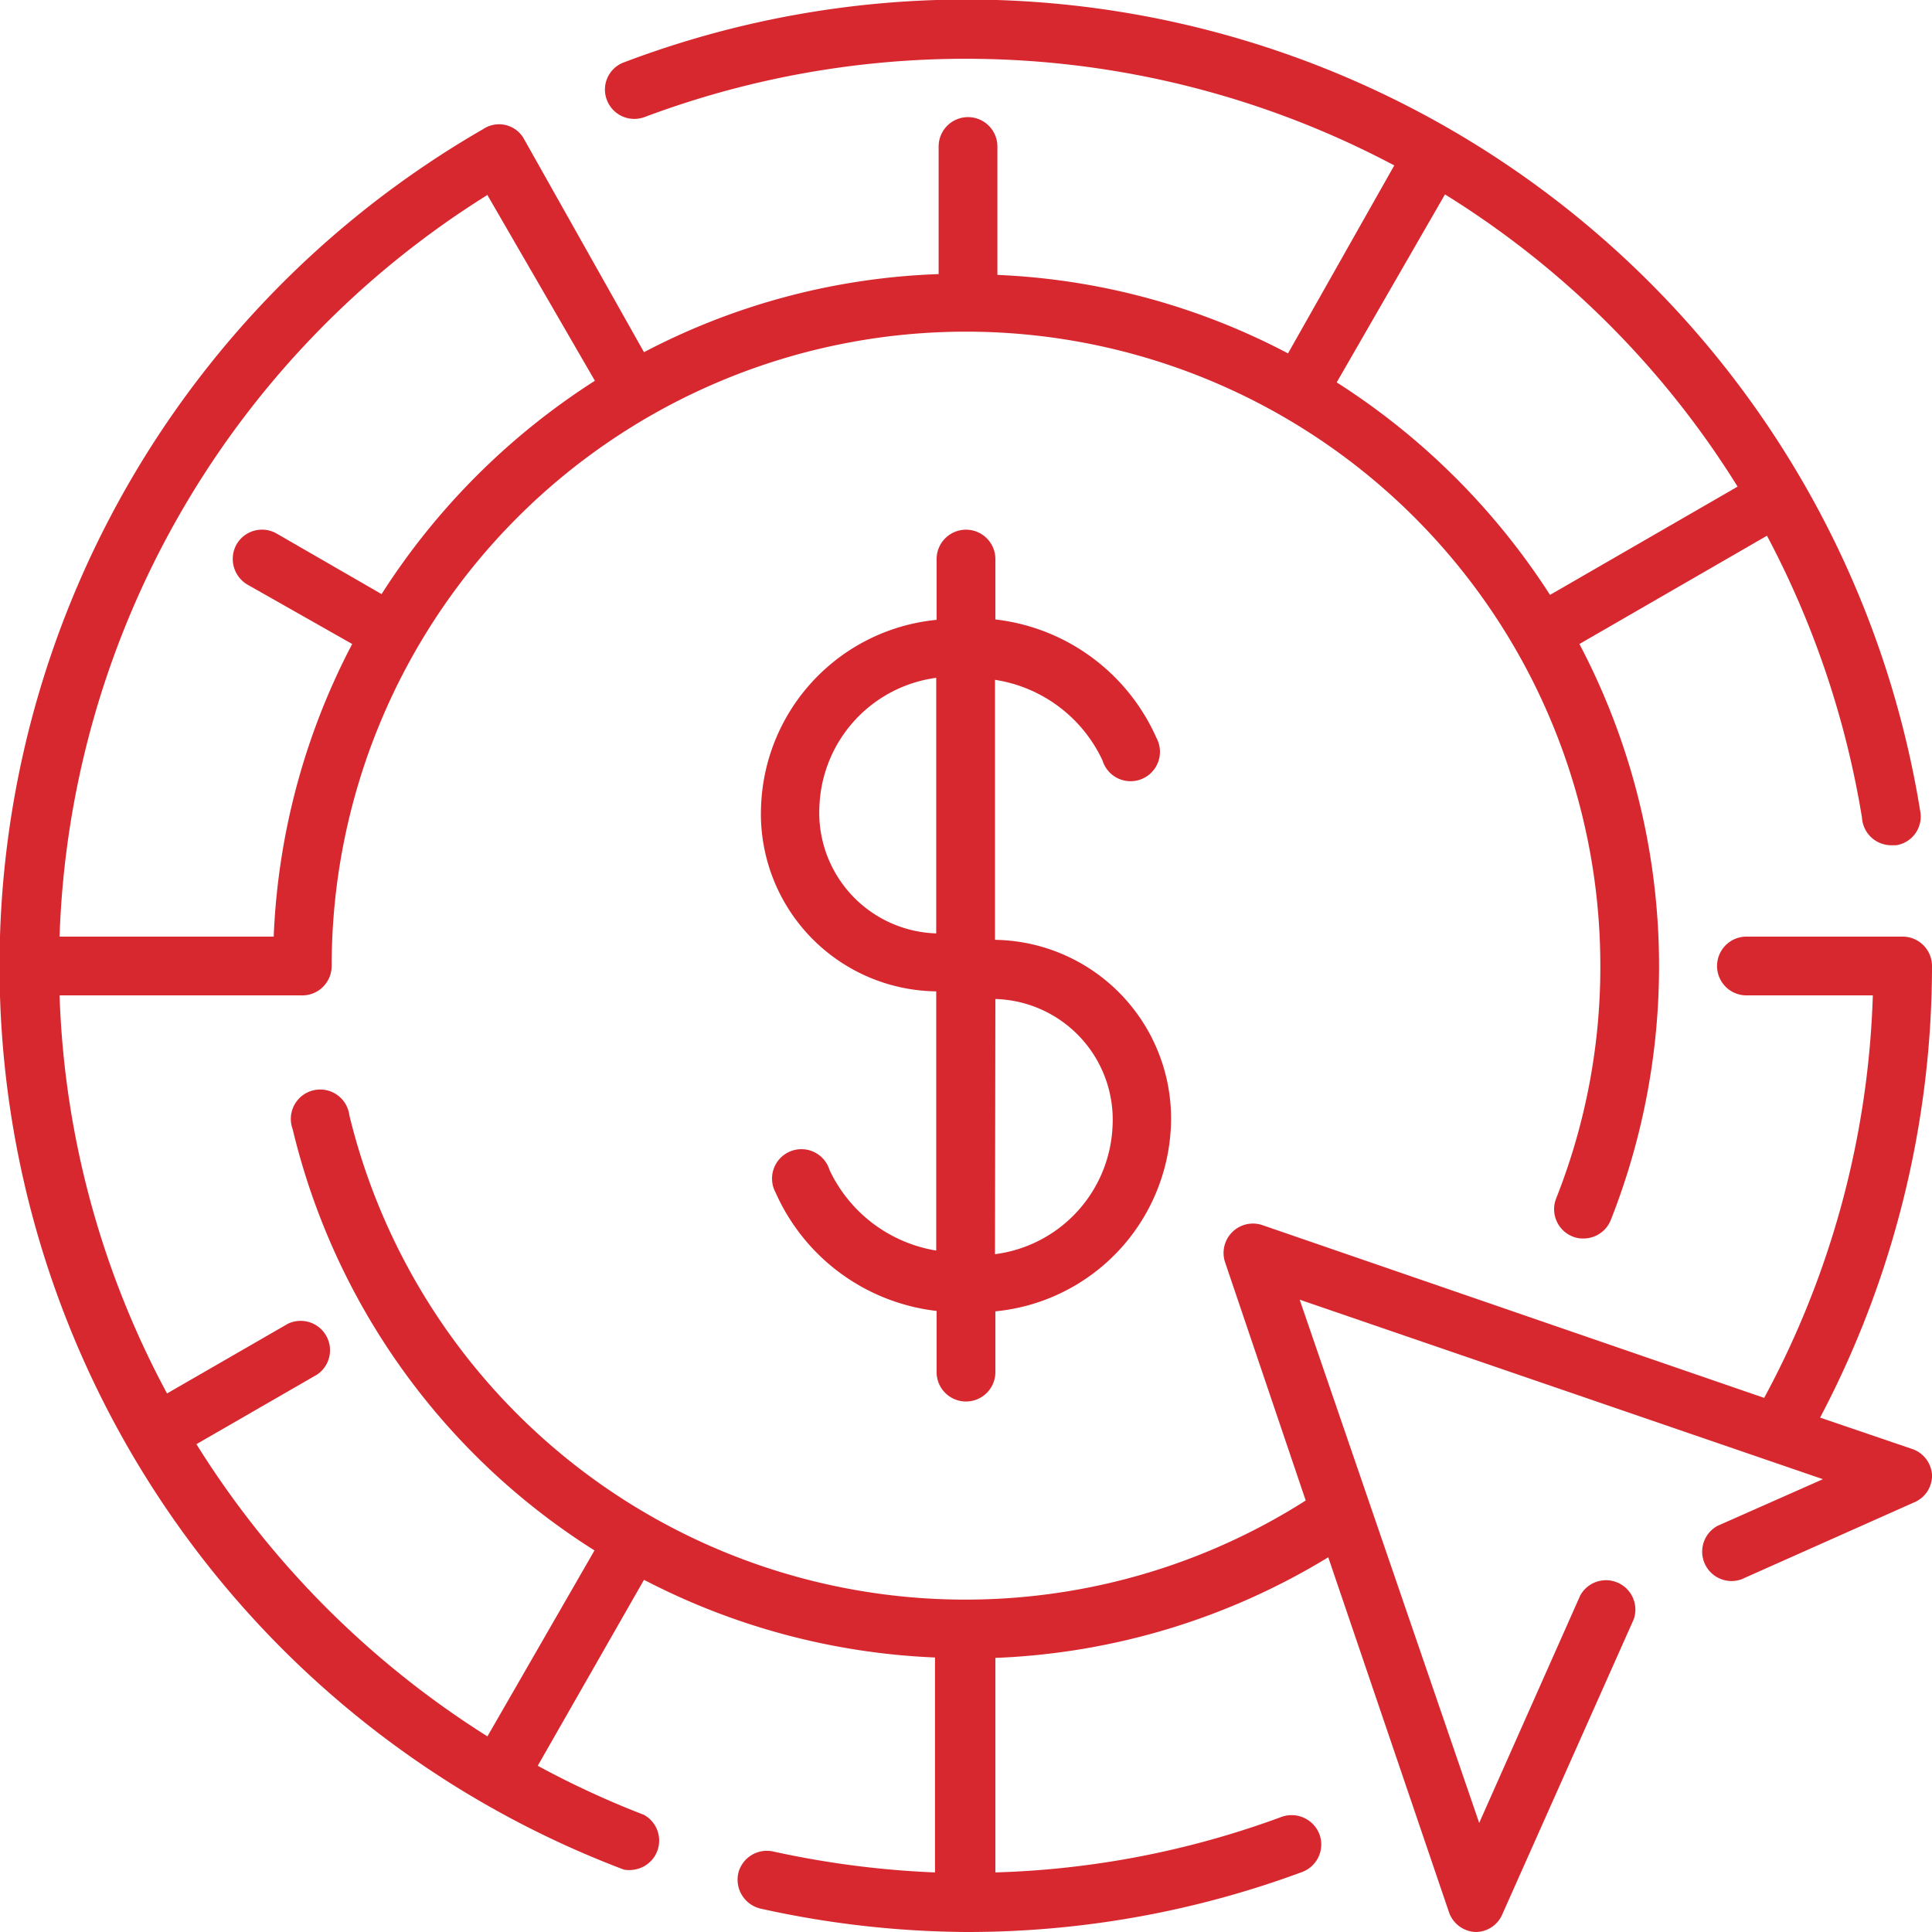
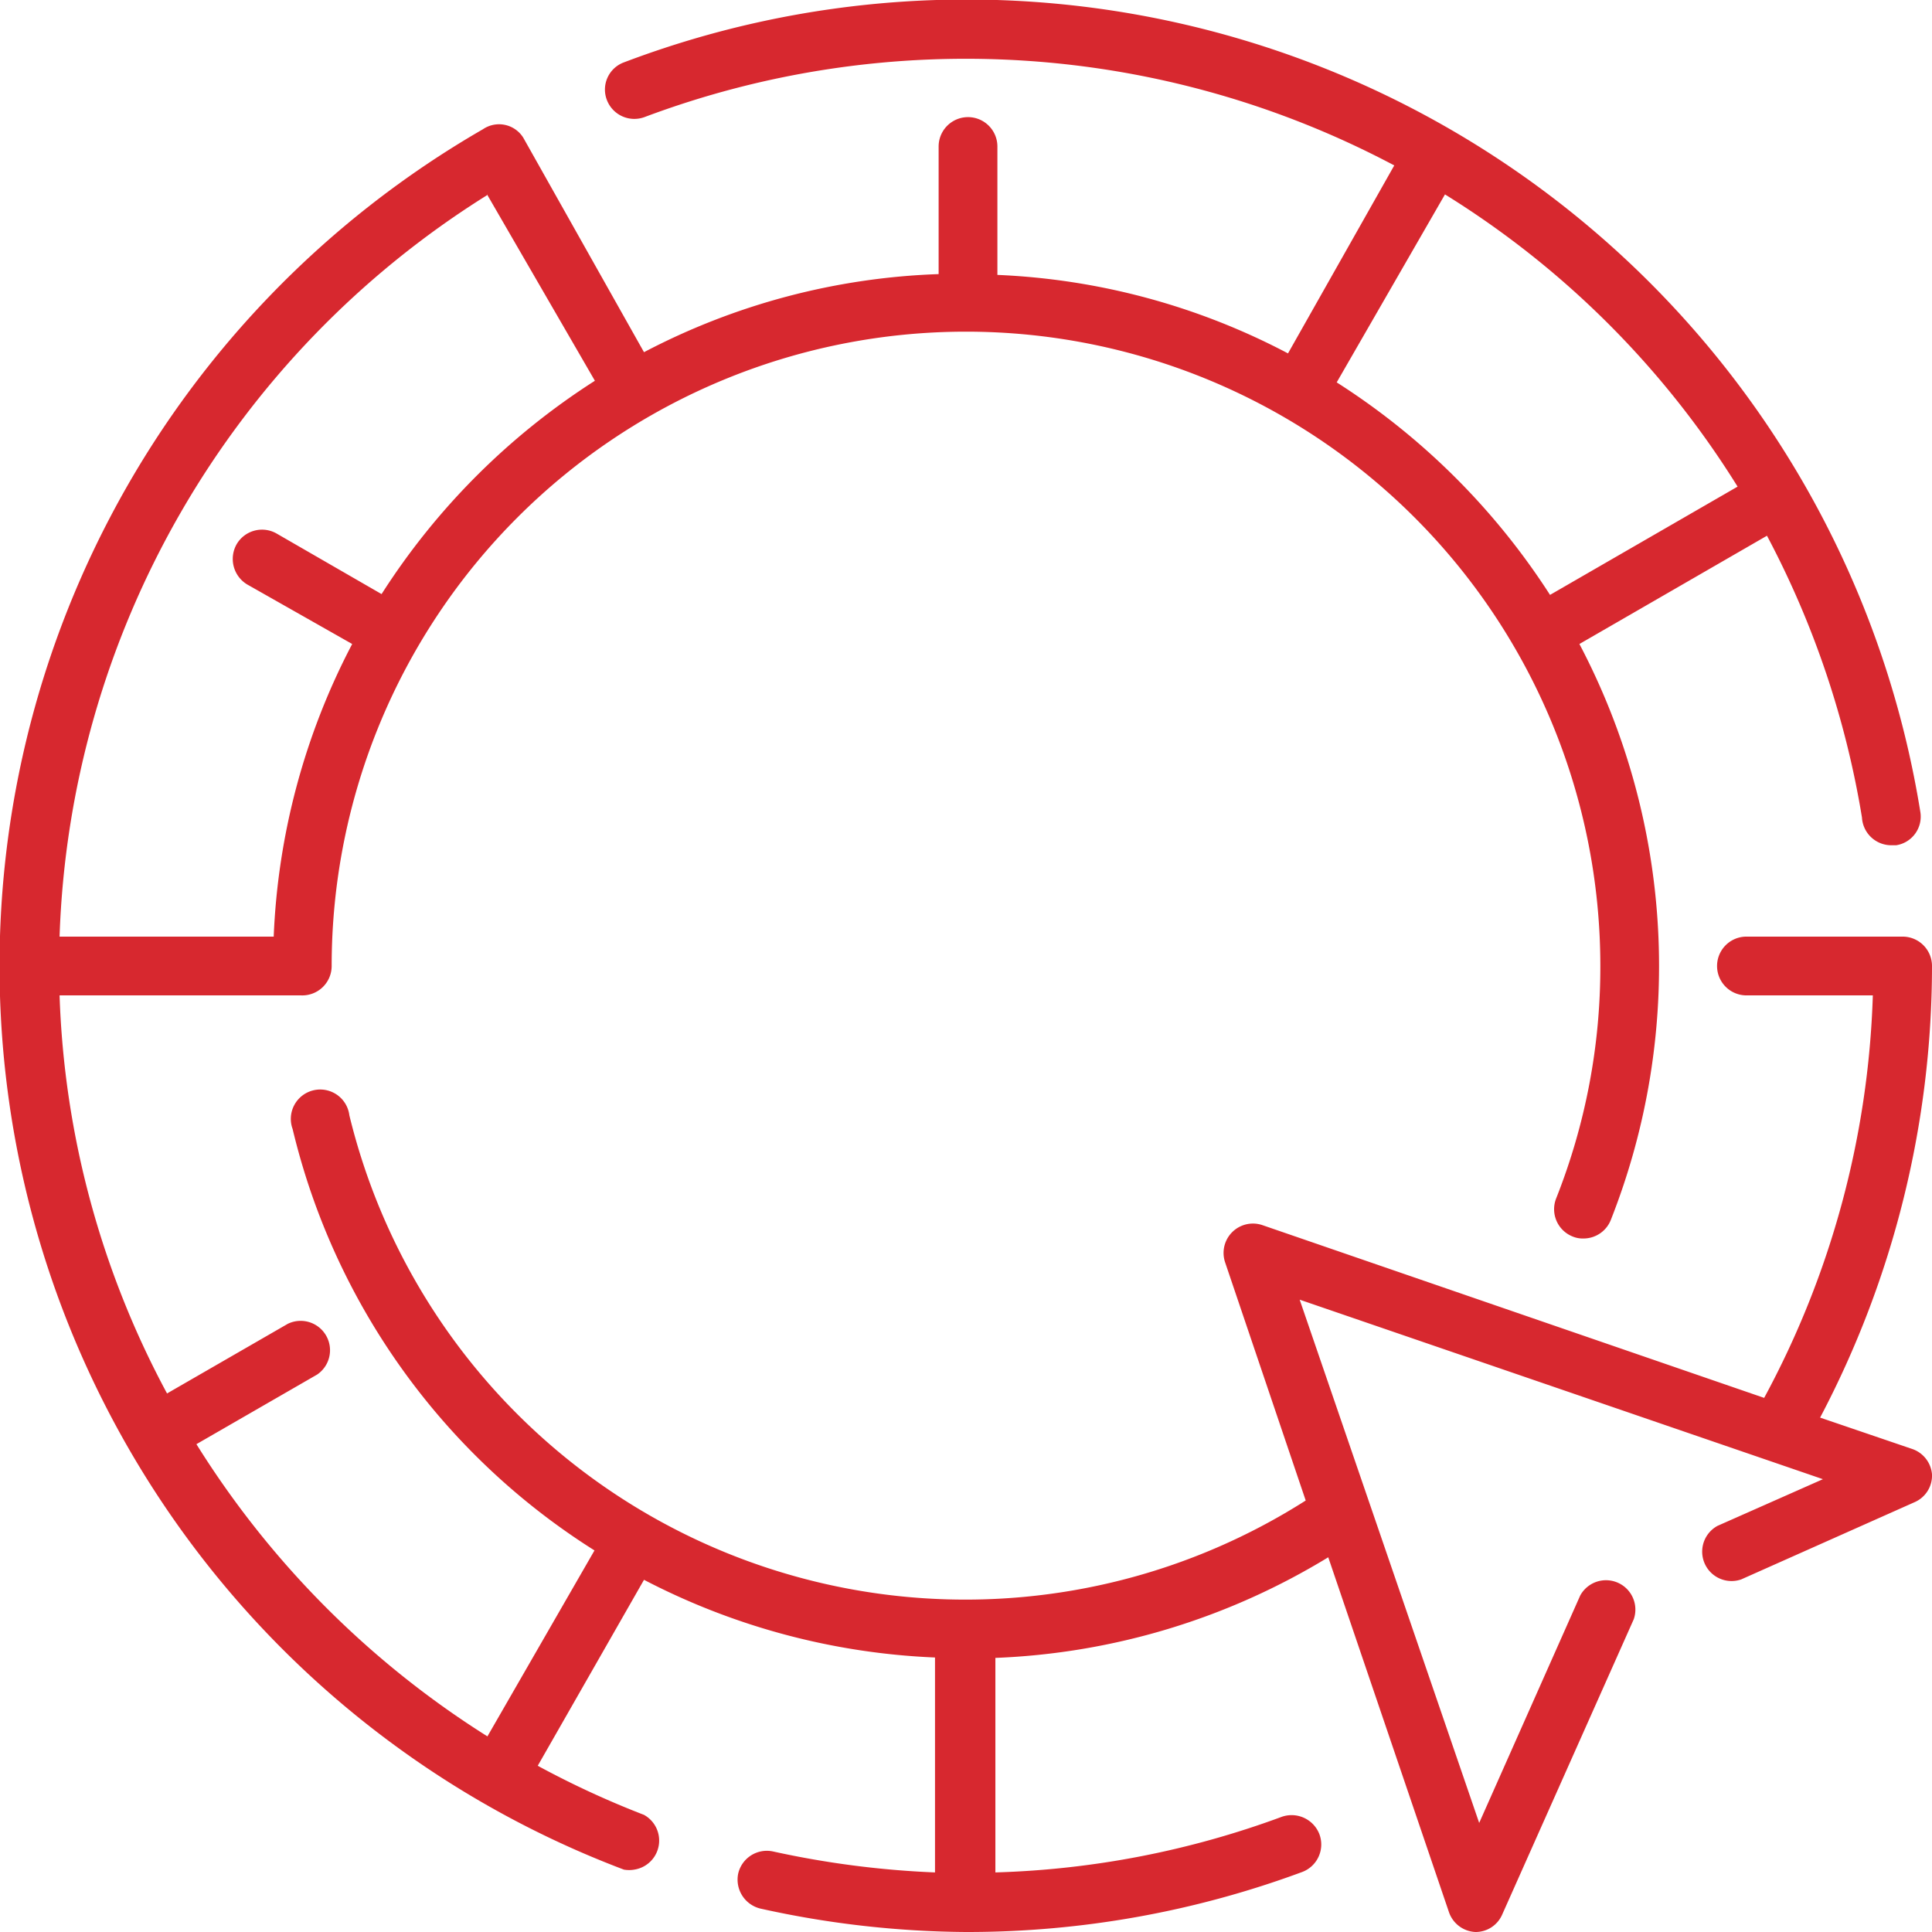
<svg xmlns="http://www.w3.org/2000/svg" viewBox="0 0 48 48">
  <defs>
    <style>.cls-1{fill:#d7282f;}</style>
  </defs>
  <g id="Capa_2" data-name="Capa 2">
    <g id="layer_1" data-name="layer 1">
-       <path class="cls-1" d="M24,34.82a.73.73,0,0,0,.73-.73V32.58A4.83,4.83,0,0,0,29.09,28a4.44,4.44,0,0,0-4.37-4.65V16.89a3.54,3.54,0,0,1,2.67,2,.73.73,0,1,0,1.34-.56,5,5,0,0,0-4-2.94v-1.5a.73.73,0,1,0-1.46,0v1.51A4.83,4.83,0,0,0,18.91,20a4.41,4.41,0,0,0,4.35,4.63v6.44a3.57,3.57,0,0,1-2.65-2,.73.73,0,1,0-1.34.56,5,5,0,0,0,4,2.94v1.5A.73.73,0,0,0,24,34.82Zm.73-10A3,3,0,0,1,27.64,28a3.35,3.35,0,0,1-2.92,3.16ZM20.36,20a3.35,3.35,0,0,1,2.9-3.16v6.35A3,3,0,0,1,20.36,20Z" />
      <path class="cls-1" d="M47.51,36l-2.29-.78A24.09,24.09,0,0,0,48,24a.73.73,0,0,0-.73-.73H43.39a.73.73,0,0,0,0,1.46h3.14a22.49,22.49,0,0,1-2.7,10L31.37,30.44a.73.73,0,0,0-.93.93l2,5.91A15.75,15.75,0,0,1,8.68,27.71a.73.73,0,1,0-1.41.34,17.06,17.06,0,0,0,7.5,10.47l-2.66,4.62a22.89,22.89,0,0,1-7.23-7.26l3-1.73a.73.73,0,0,0-.73-1.26l-3,1.73a22.42,22.42,0,0,1-2.67-9.89h6A.73.73,0,0,0,8.24,24a15.76,15.76,0,0,1,31.52,0,15.59,15.59,0,0,1-1.1,5.78.73.73,0,0,0,.41.94.65.65,0,0,0,.27.05.73.73,0,0,0,.68-.46A17.18,17.18,0,0,0,39.24,16l4.66-2.69a22.81,22.81,0,0,1,2.36,7A.73.73,0,0,0,47,21h.11a.72.72,0,0,0,.6-.83A24,24,0,0,0,15.5,1.55a.72.72,0,0,0-.42.94.73.73,0,0,0,.93.42,22.71,22.71,0,0,1,18.63,1.2L32,8.78a17,17,0,0,0-7.22-1.95V3.64a.73.73,0,0,0-1.46,0V6.81A17,17,0,0,0,16,8.75L13,3.42A.71.71,0,0,0,12,3.21a24,24,0,0,0,3.5,43.24.75.75,0,0,0,.26,0A.73.73,0,0,0,16,45.09a22.57,22.57,0,0,1-2.64-1.22L16,39.25a17.2,17.2,0,0,0,7.23,1.93v5.34A23.08,23.08,0,0,1,19.21,46a.73.73,0,0,0-.87.55.74.74,0,0,0,.56.87A24.2,24.2,0,0,0,24,48a23.94,23.94,0,0,0,8.35-1.49.73.73,0,0,0,.43-.94.74.74,0,0,0-.94-.43,22.38,22.38,0,0,1-7.11,1.38V41.19A17.15,17.15,0,0,0,33,38.69l3,8.82a.73.73,0,0,0,.66.49h0a.72.72,0,0,0,.66-.43l3.27-7.34a.73.73,0,0,0-1.33-.59l-2.51,5.65-4.46-13,13,4.46-2.62,1.16a.73.73,0,0,0,.59,1.33l4.31-1.92a.72.72,0,0,0,.43-.69A.73.73,0,0,0,47.51,36ZM35.9,4.83a22.51,22.51,0,0,1,7.27,7.26l-4.66,2.69a17.45,17.45,0,0,0-5.3-5.28Zm-23.8,0,2.68,4.63a17.4,17.4,0,0,0-5.3,5.3l-2.6-1.5a.73.73,0,0,0-1,.26.74.74,0,0,0,.26,1L8.75,16A17.14,17.14,0,0,0,6.8,23.27H1.48A22.61,22.61,0,0,1,12.1,4.85Z" />
    </g>
  </g>
</svg>